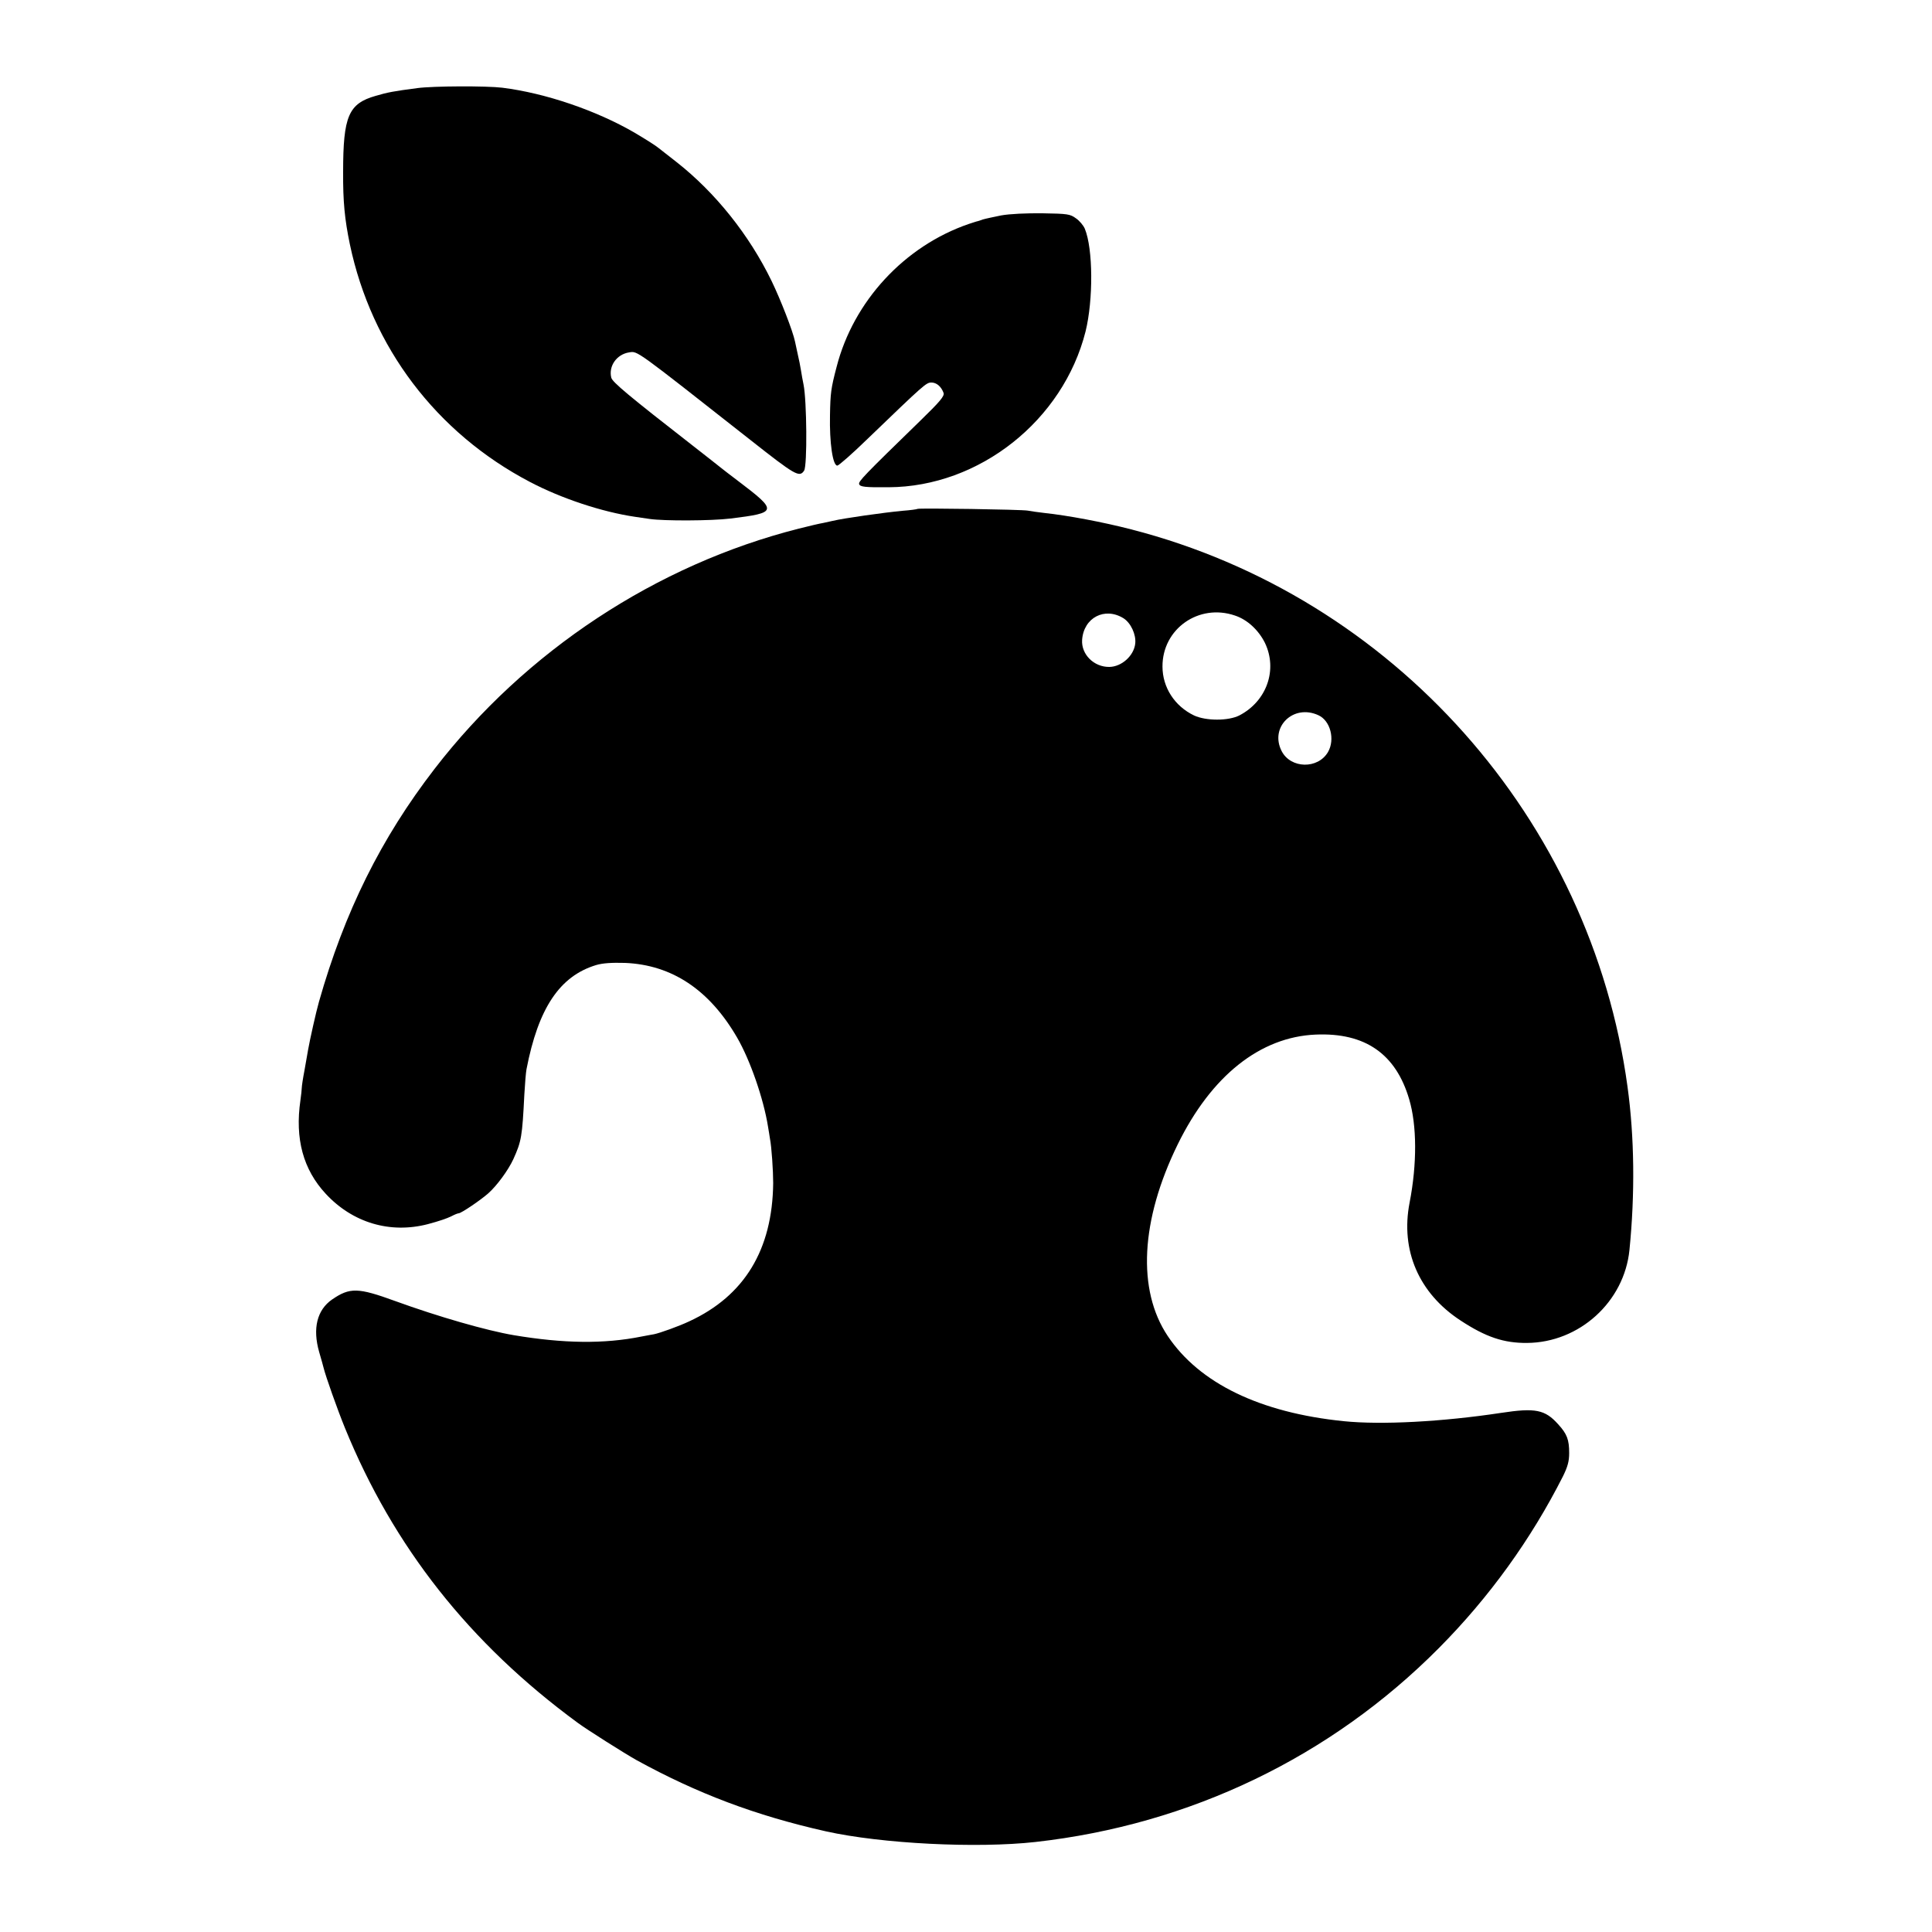
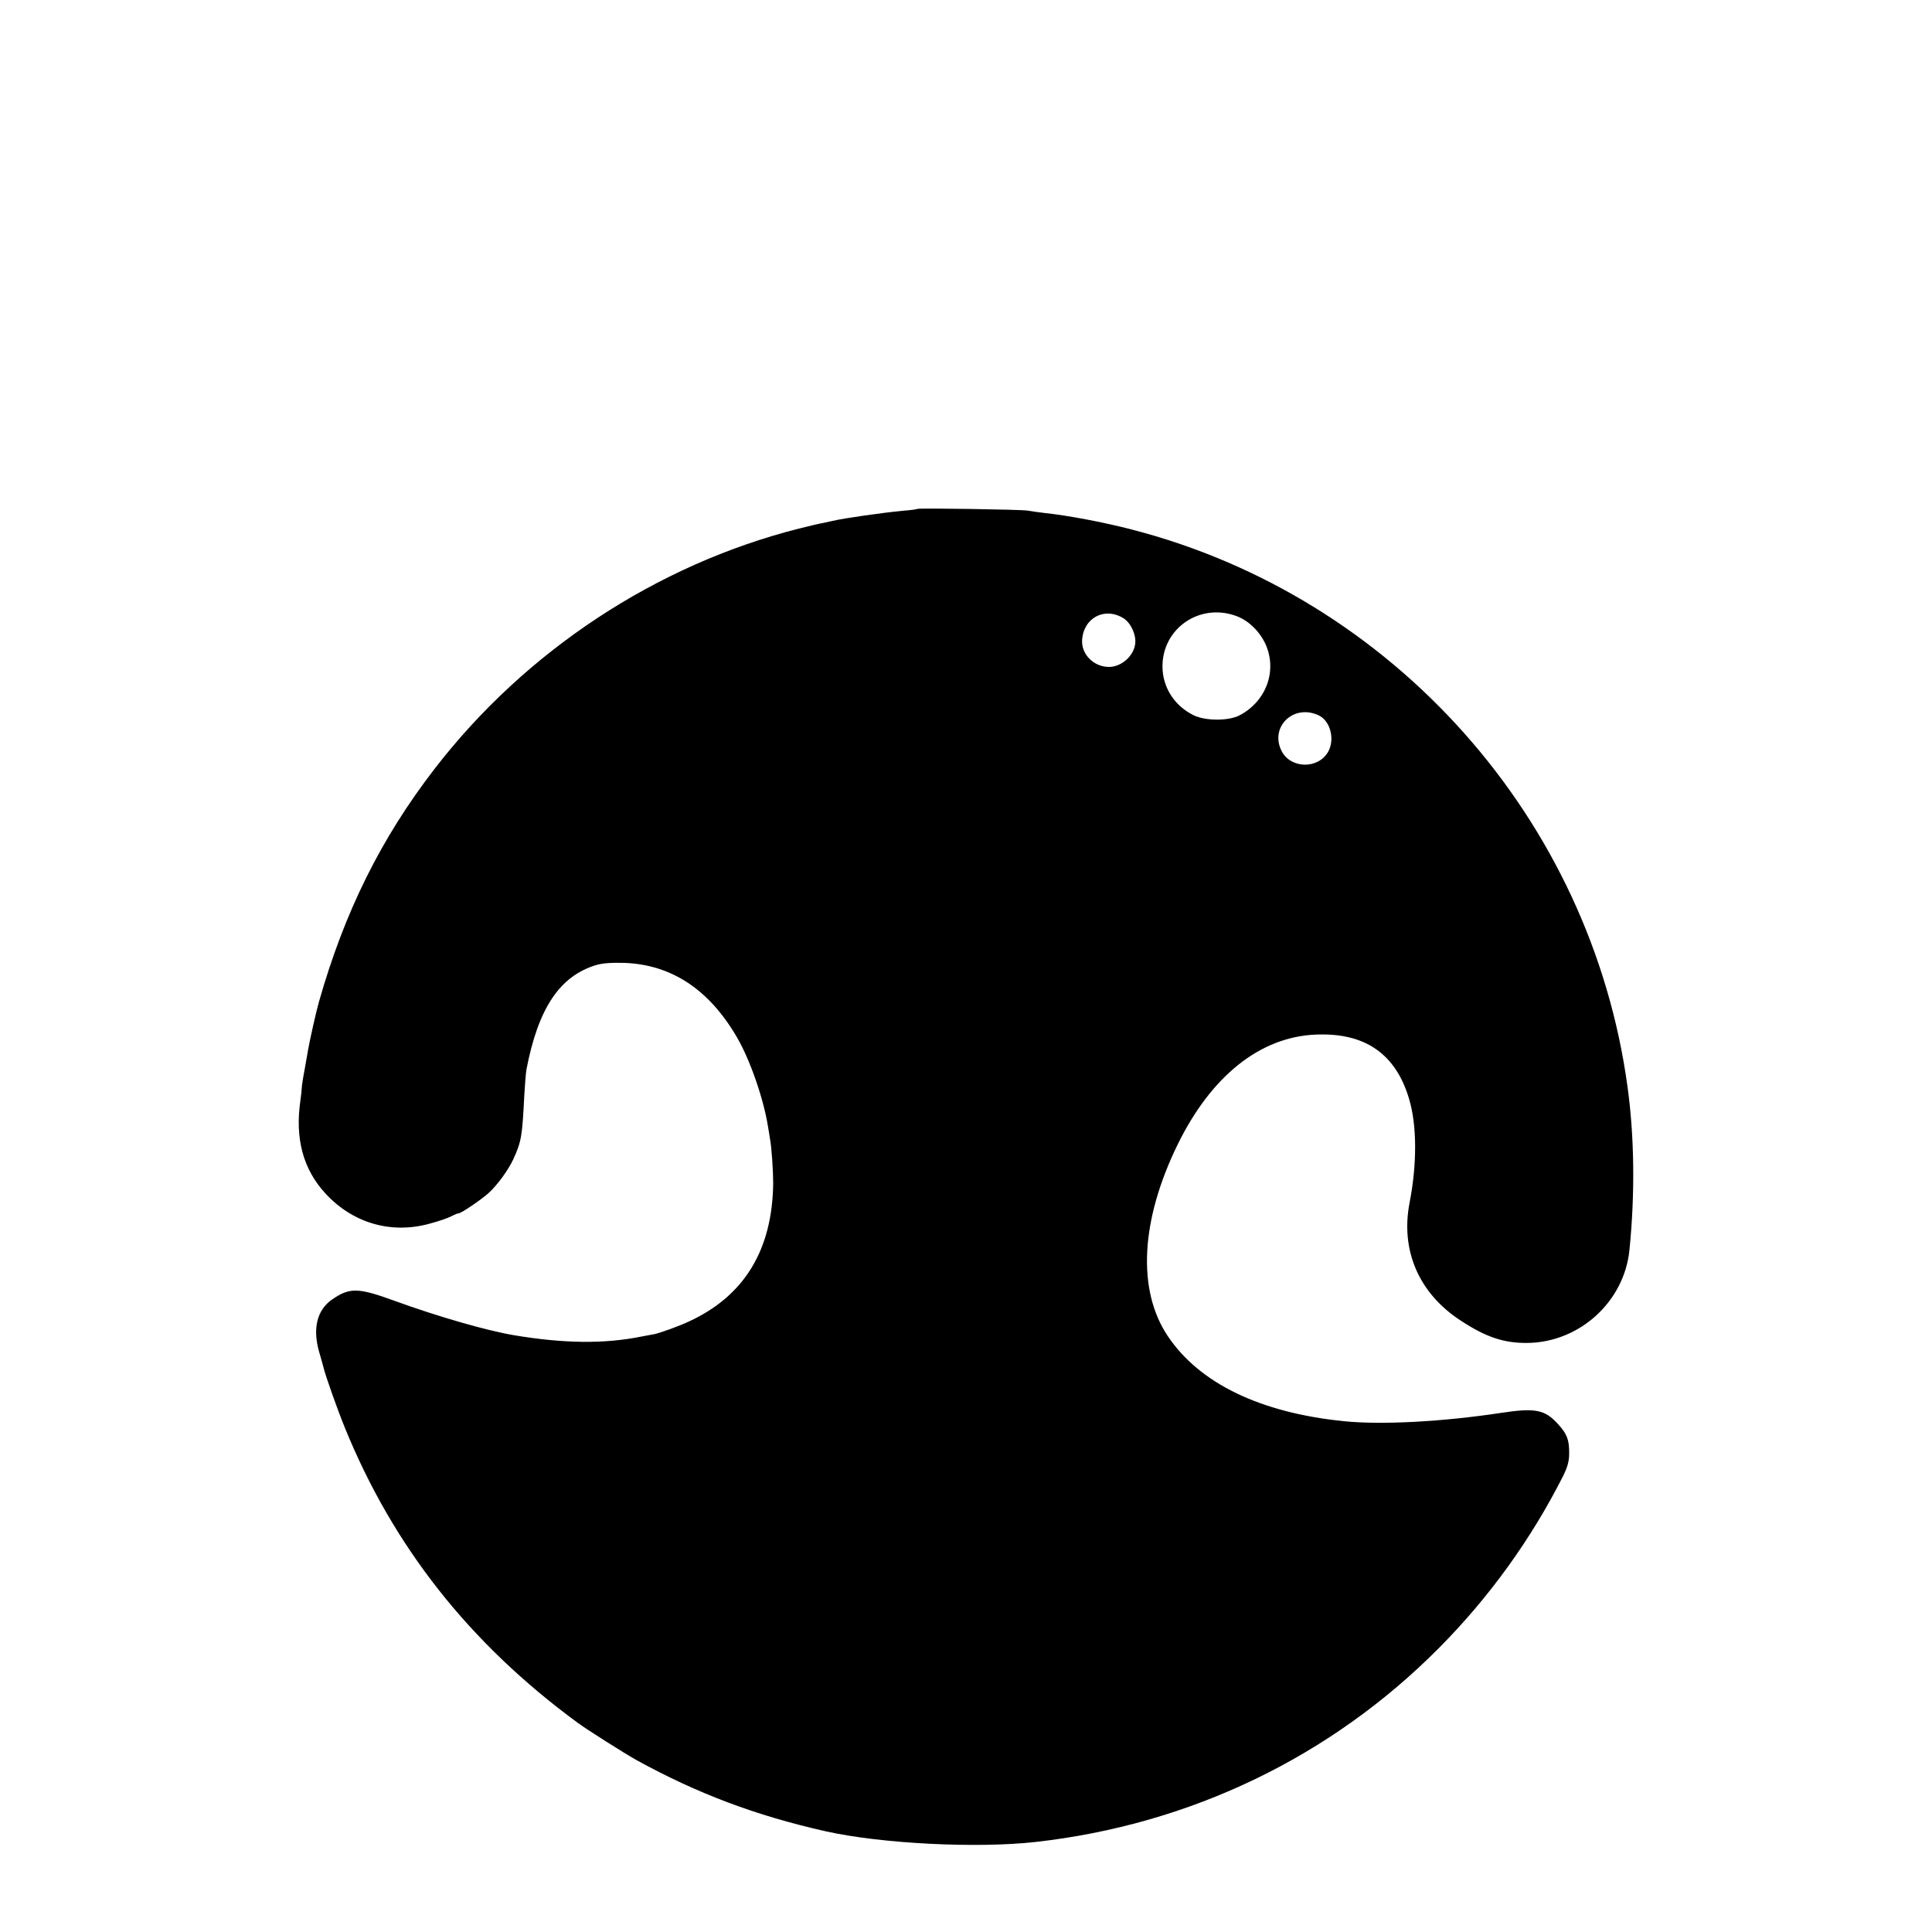
<svg xmlns="http://www.w3.org/2000/svg" version="1.0" width="1000pt" height="1000pt" viewBox="0 0 1000 1000" preserveAspectRatio="xMidYMid meet">
  <g transform="translate(0,1000) scale(0.1,-0.1)" fill="#000000" stroke="none">
-     <path d="M2160 9544 c-123 -16 -154 -22 -215 -40 -141 -40 -169 -105 -169 -394 -1 -153 8 -245 35 -375 112 -532 447 -975 931 -1229 163 -86 375 -156 545 -181 23 -3 57 -8 75 -11 74 -11 320 -10 418 2 245 30 247 38 41 194 -40 30 -81 62 -91 70 -10 8 -73 58 -140 110 -338 263 -420 332 -426 355 -15 60 28 121 92 131 45 7 25 21 629 -454 231 -182 253 -195 277 -158 17 25 14 364 -3 446 -4 19 -10 52 -13 72 -3 21 -11 59 -17 85 -6 27 -12 56 -14 65 -11 54 -75 218 -121 313 -116 239 -291 458 -492 616 -42 33 -84 66 -92 72 -15 13 -71 48 -125 80 -198 115 -461 205 -685 233 -82 10 -358 9 -440 -2z" />
-     <path d="M5182 8885 c-39 -8 -82 -17 -95 -21 -12 -5 -24 -8 -27 -9 -3 0 -23 -7 -45 -14 -333 -114 -598 -400 -685 -741 -29 -110 -32 -135 -34 -249 -3 -142 14 -261 38 -261 7 0 78 62 156 138 295 284 304 292 331 292 27 0 51 -21 63 -54 5 -16 -18 -44 -121 -144 -291 -283 -321 -314 -316 -328 5 -14 30 -17 152 -16 470 2 904 346 1020 807 40 163 39 427 -4 531 -7 17 -28 42 -46 54 -30 22 -43 24 -173 26 -84 1 -170 -3 -214 -11z" />
    <path d="M4749 7366 c-2 -2 -38 -7 -79 -10 -95 -9 -302 -38 -360 -52 -14 -3 -36 -8 -50 -11 -14 -2 -70 -15 -125 -29 -738 -187 -1415 -633 -1886 -1244 -277 -359 -466 -740 -598 -1205 -14 -48 -48 -200 -56 -247 -3 -18 -12 -67 -19 -108 -8 -41 -14 -82 -14 -90 0 -8 -3 -37 -7 -65 -29 -199 14 -358 131 -484 139 -150 333 -208 529 -157 56 15 98 29 122 41 15 8 32 15 37 15 13 0 112 67 153 103 45 40 103 119 130 177 42 93 46 116 57 335 3 55 8 114 11 130 61 317 172 483 361 540 34 10 80 13 149 11 242 -10 436 -138 580 -386 68 -117 137 -317 160 -460 4 -25 9 -53 10 -62 9 -44 17 -170 17 -232 -4 -345 -149 -583 -434 -715 -55 -26 -153 -61 -183 -67 -5 -1 -35 -6 -65 -12 -194 -39 -403 -36 -660 7 -142 24 -392 96 -615 177 -192 70 -234 71 -326 8 -78 -54 -102 -150 -67 -272 11 -37 21 -74 23 -82 10 -42 72 -217 110 -310 251 -616 645 -1116 1205 -1527 47 -35 245 -160 304 -193 315 -173 616 -287 981 -369 288 -64 780 -89 1085 -55 801 90 1528 440 2088 1004 261 263 477 563 642 889 24 49 32 77 32 120 0 69 -11 99 -57 149 -68 76 -118 86 -295 59 -304 -46 -619 -63 -815 -43 -433 44 -747 196 -911 441 -159 238 -141 598 52 992 174 355 427 556 714 568 256 11 415 -100 484 -335 40 -135 41 -334 2 -535 -48 -247 48 -469 264 -610 131 -86 224 -117 344 -116 271 2 503 213 530 481 29 289 26 584 -10 845 -189 1386 -1212 2536 -2569 2885 -147 38 -328 72 -450 85 -33 4 -71 9 -85 12 -29 6 -565 14 -571 9z m1066 -566 c38 -24 66 -84 61 -131 -7 -63 -70 -120 -134 -121 -80 -1 -146 65 -141 140 8 115 117 172 214 112z m577 14 c64 -21 122 -75 155 -141 67 -139 10 -302 -132 -376 -57 -29 -173 -29 -235 0 -100 48 -163 145 -163 253 -1 195 188 328 375 264z m432 -516 c62 -28 87 -125 50 -190 -52 -90 -193 -87 -240 4 -64 124 60 246 190 186z" />
  </g>
</svg>